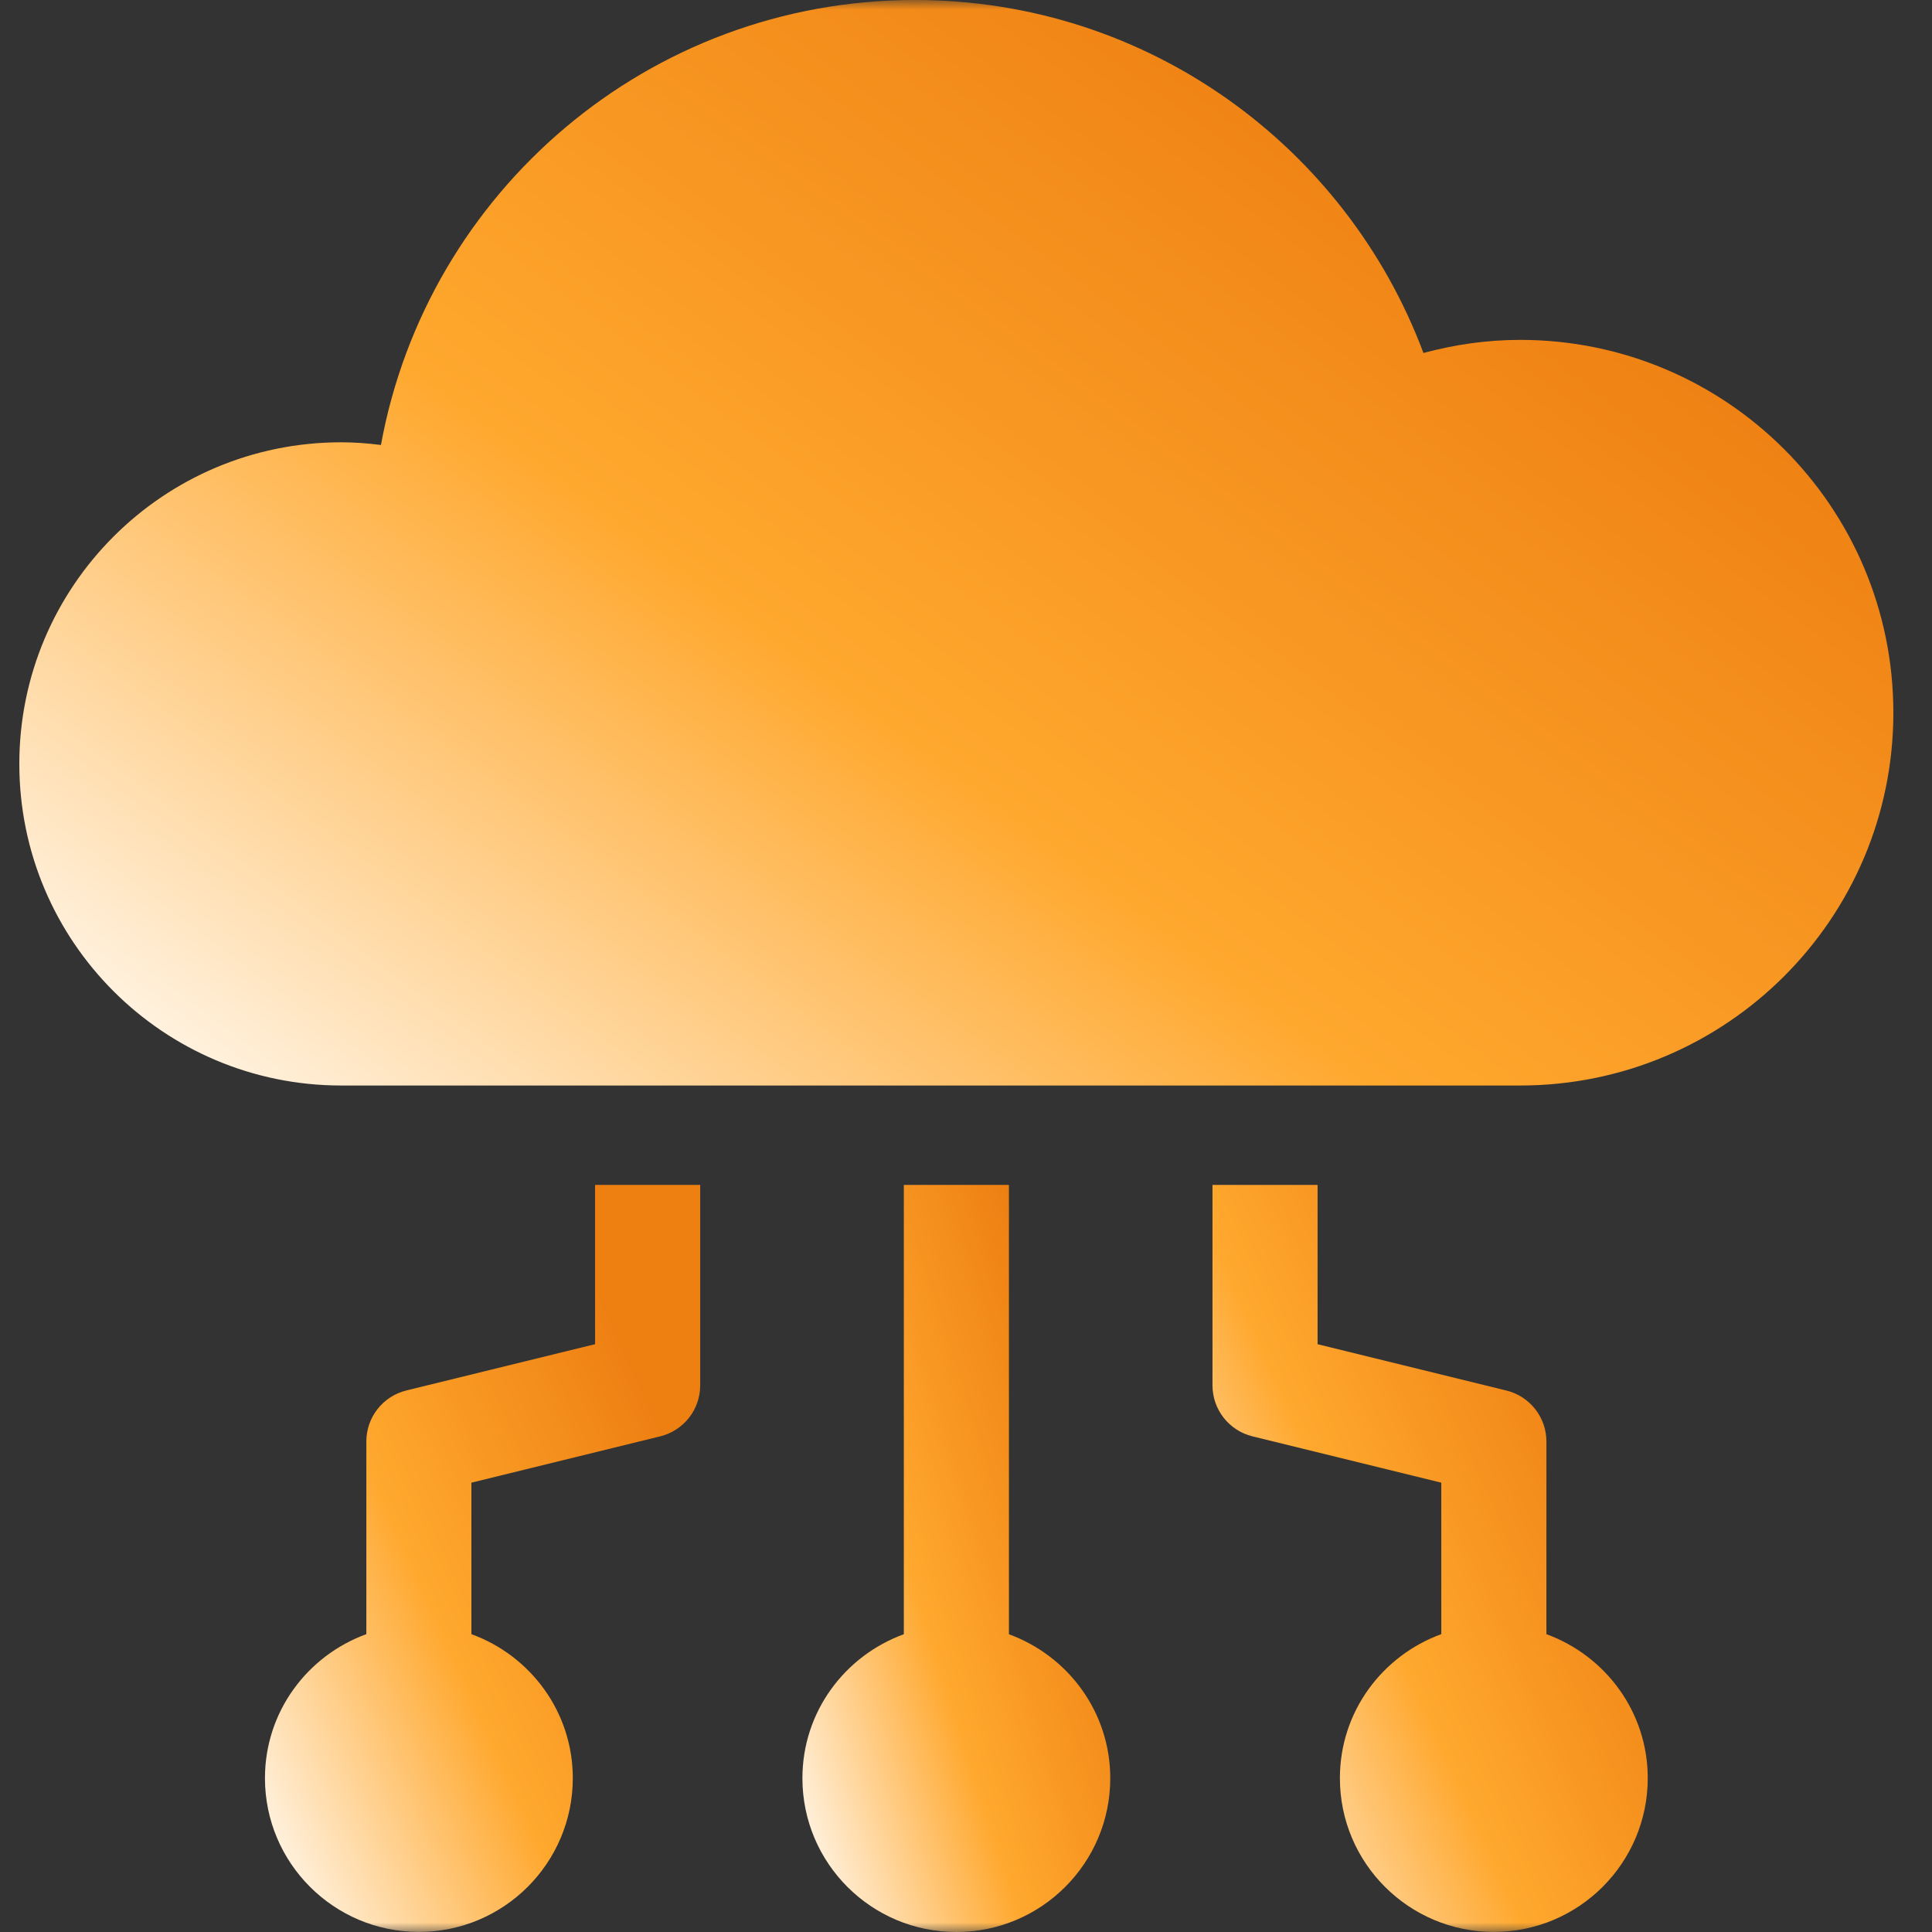
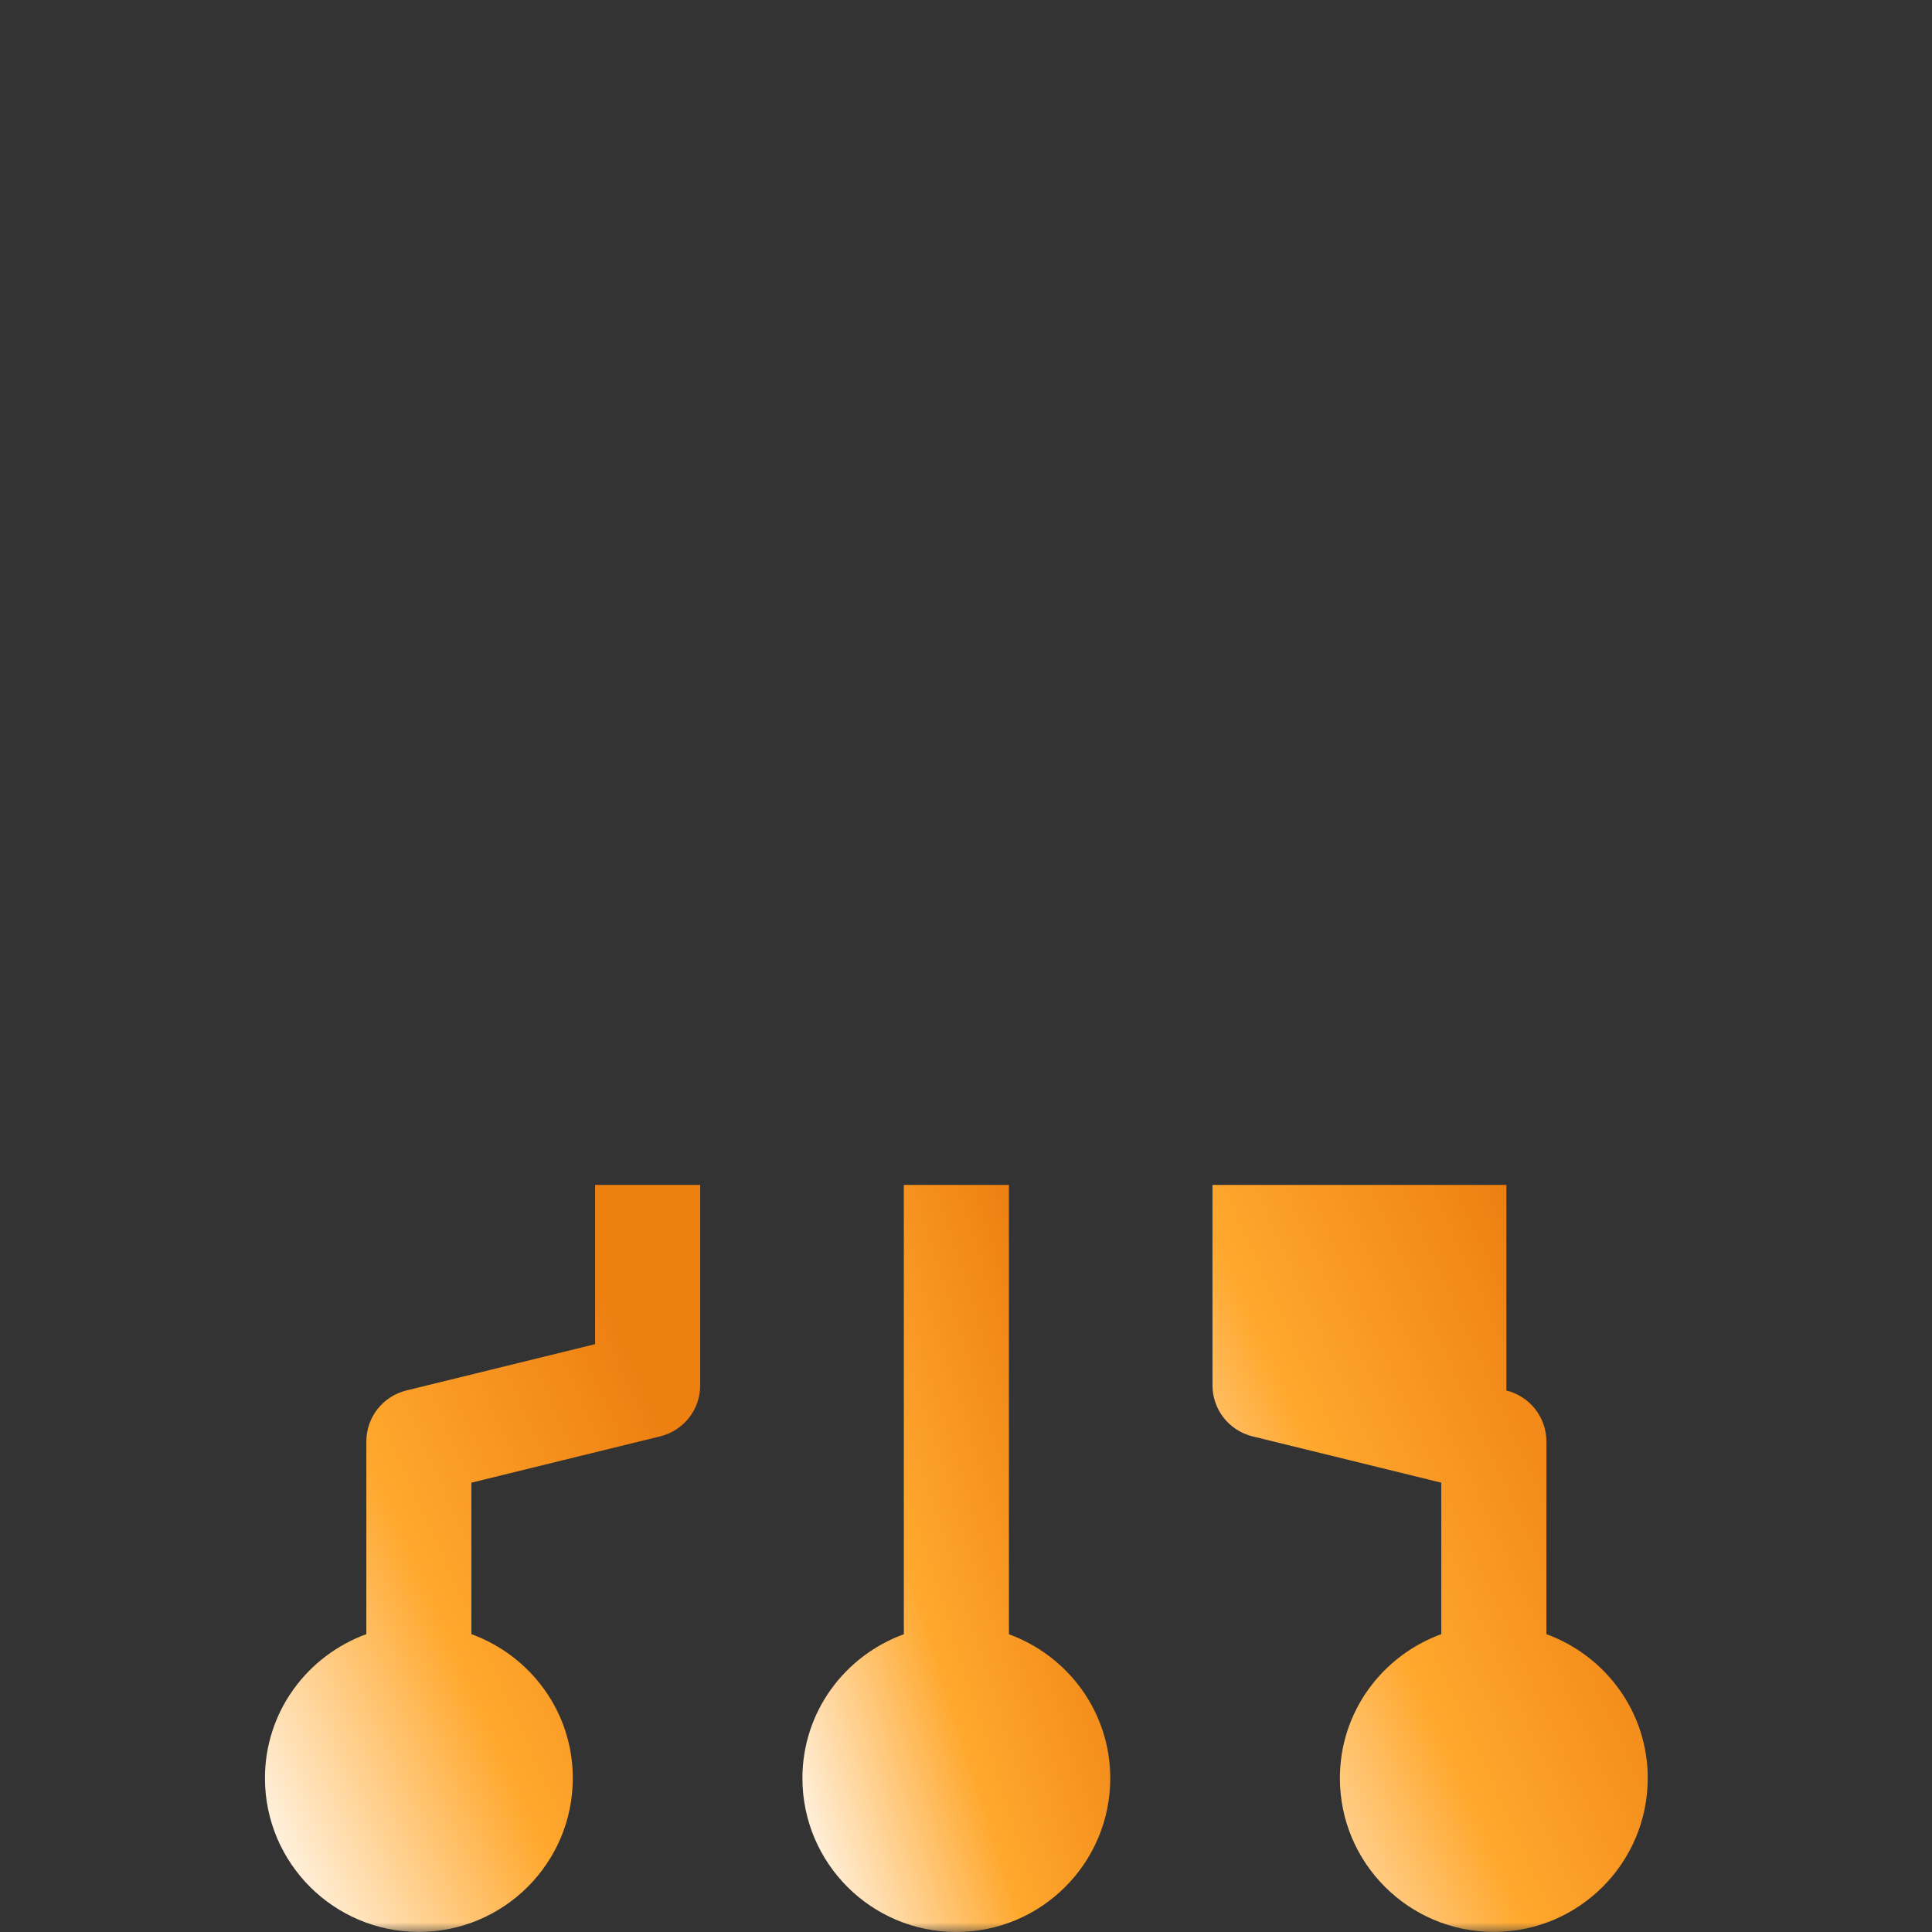
<svg xmlns="http://www.w3.org/2000/svg" width="100" height="100" viewBox="0 0 100 100" fill="none">
  <rect x="0" y="0" width="100" height="100" fill="#333333" stroke="none" />
  <mask id="mask0_1629_4616" style="mask-type:alpha" maskUnits="userSpaceOnUse" x="0" y="0" width="100" height="100">
    <rect width="100" height="100" fill="#D9D9D9" />
  </mask>
  <g mask="url(#mask0_1629_4616)">
-     <path d="M80.042 84.587V74.613C80.042 73.361 79.187 72.273 77.971 71.974L68.198 69.576V61.33H62.758V71.706C62.758 72.959 63.613 74.046 64.828 74.345L74.601 76.743V84.583C71.546 85.698 69.353 88.597 69.353 92.037C69.353 96.434 72.922 99.996 77.32 99.996C81.717 99.996 85.287 96.43 85.287 92.037C85.287 88.601 83.094 85.698 80.038 84.583L80.042 84.587Z" fill="url(#paint0_linear_1629_4616)" />
+     <path d="M80.042 84.587V74.613C80.042 73.361 79.187 72.273 77.971 71.974V61.33H62.758V71.706C62.758 72.959 63.613 74.046 64.828 74.345L74.601 76.743V84.583C71.546 85.698 69.353 88.597 69.353 92.037C69.353 96.434 72.922 99.996 77.32 99.996C81.717 99.996 85.287 96.43 85.287 92.037C85.287 88.601 83.094 85.698 80.038 84.583L80.042 84.587Z" fill="url(#paint0_linear_1629_4616)" />
    <path d="M30.806 69.573L21.033 71.97C19.817 72.269 18.962 73.357 18.962 74.609V84.583C15.907 85.698 13.714 88.597 13.714 92.037C13.714 96.434 17.283 99.996 21.681 99.996C26.078 99.996 29.648 96.43 29.648 92.037C29.648 88.601 27.455 85.698 24.399 84.583V76.743L34.172 74.345C35.387 74.046 36.242 72.959 36.242 71.706V61.33H30.802V69.576L30.806 69.573Z" fill="url(#paint1_linear_1629_4616)" />
    <path d="M52.222 84.587V61.33H46.782V84.587C43.726 85.702 41.533 88.601 41.533 92.041C41.533 96.438 45.098 100 49.5 100C53.901 100 57.467 96.434 57.467 92.041C57.467 88.605 55.274 85.702 52.218 84.587H52.222Z" fill="url(#paint2_linear_1629_4616)" />
-     <path d="M78.684 17.592C76.948 17.592 75.276 17.841 73.677 18.27C69.686 7.607 59.426 0 47.361 0C33.562 0 22.106 9.936 19.718 23.031C19.043 22.947 18.357 22.893 17.659 22.893C8.461 22.893 1 30.347 1 39.54C1 48.732 8.461 56.186 17.663 56.186H78.684C89.35 56.186 98 47.545 98 36.889C98 26.233 89.35 17.592 78.684 17.592Z" fill="url(#paint3_linear_1629_4616)" />
  </g>
  <defs>
    <linearGradient id="paint0_linear_1629_4616" x1="62.766" y1="99.996" x2="89.549" y2="87.891" gradientUnits="userSpaceOnUse">
      <stop stop-color="white" />
      <stop offset="0.505" stop-color="#FFA82E" />
      <stop offset="1" stop-color="#EE8012" />
    </linearGradient>
    <linearGradient id="paint1_linear_1629_4616" x1="13.721" y1="99.996" x2="40.504" y2="87.891" gradientUnits="userSpaceOnUse">
      <stop stop-color="white" />
      <stop offset="0.505" stop-color="#FFA82E" />
      <stop offset="1" stop-color="#EE8012" />
    </linearGradient>
    <linearGradient id="paint2_linear_1629_4616" x1="41.538" y1="100" x2="62.236" y2="93.384" gradientUnits="userSpaceOnUse">
      <stop stop-color="white" />
      <stop offset="0.505" stop-color="#FFA82E" />
      <stop offset="1" stop-color="#EE8012" />
    </linearGradient>
    <linearGradient id="paint3_linear_1629_4616" x1="1.033" y1="56.185" x2="50.744" y2="-10.392" gradientUnits="userSpaceOnUse">
      <stop stop-color="white" />
      <stop offset="0.505" stop-color="#FFA82E" />
      <stop offset="1" stop-color="#EE8012" />
    </linearGradient>
  </defs>
</svg>